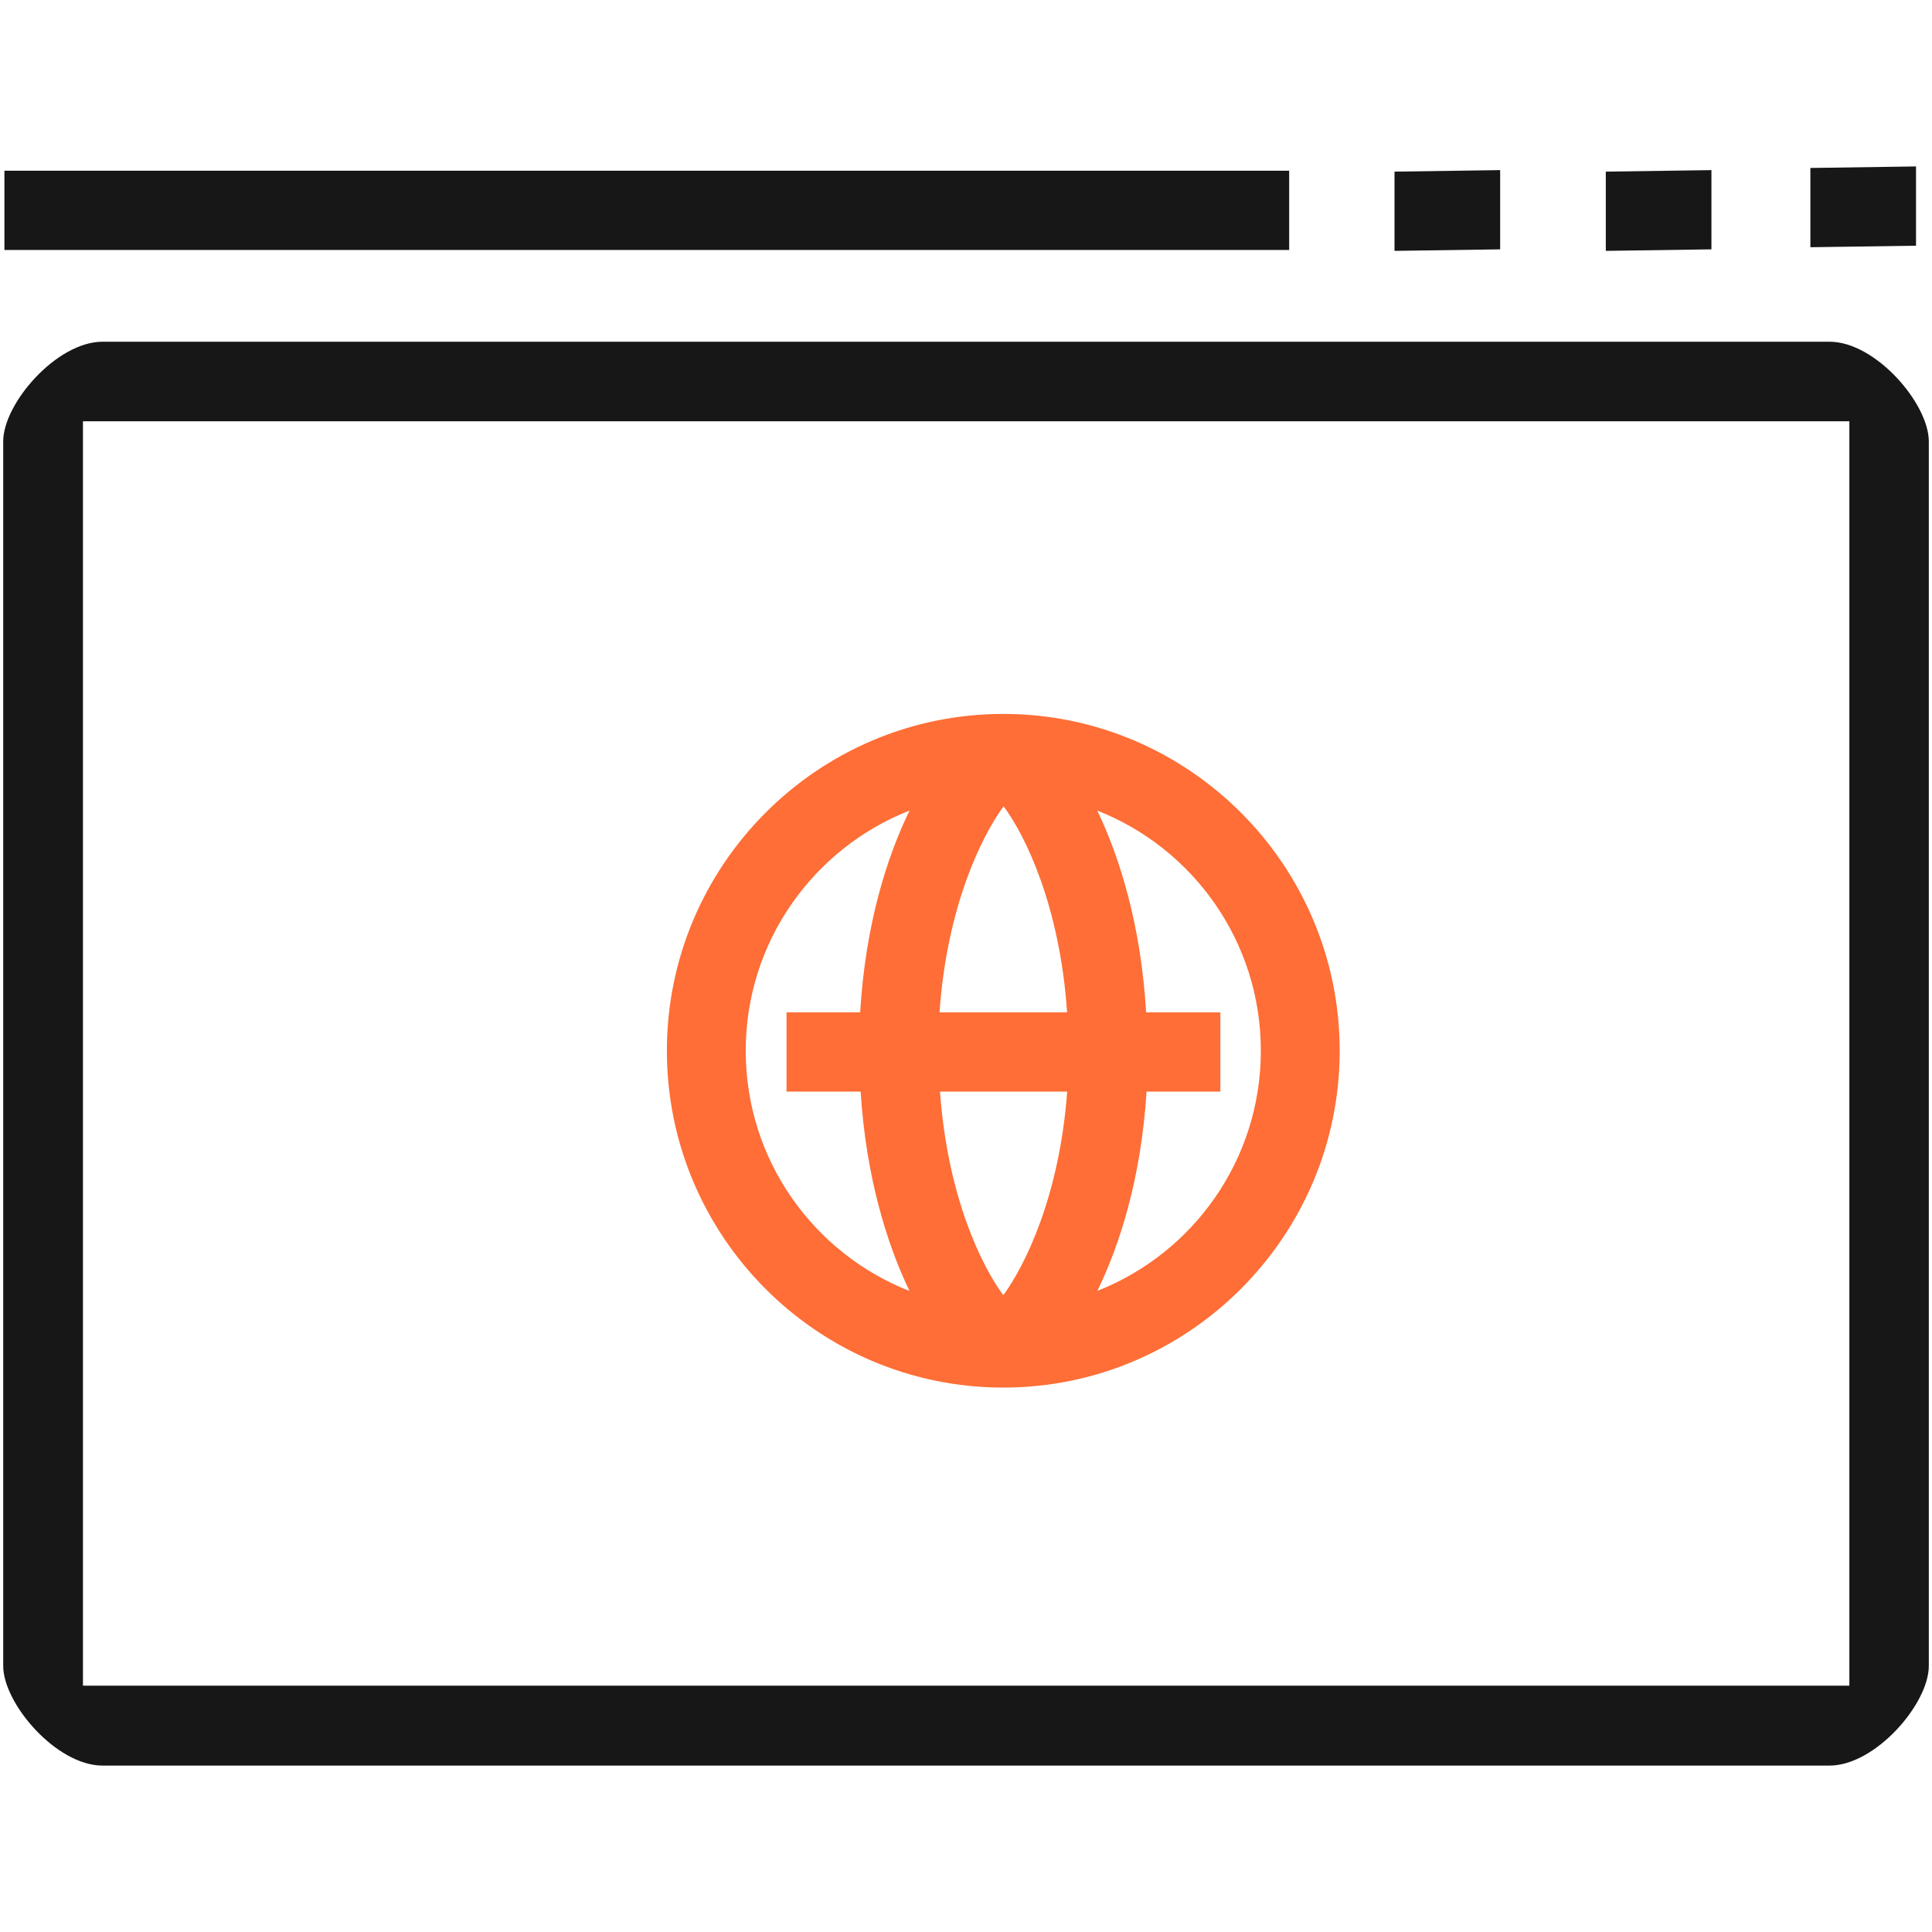
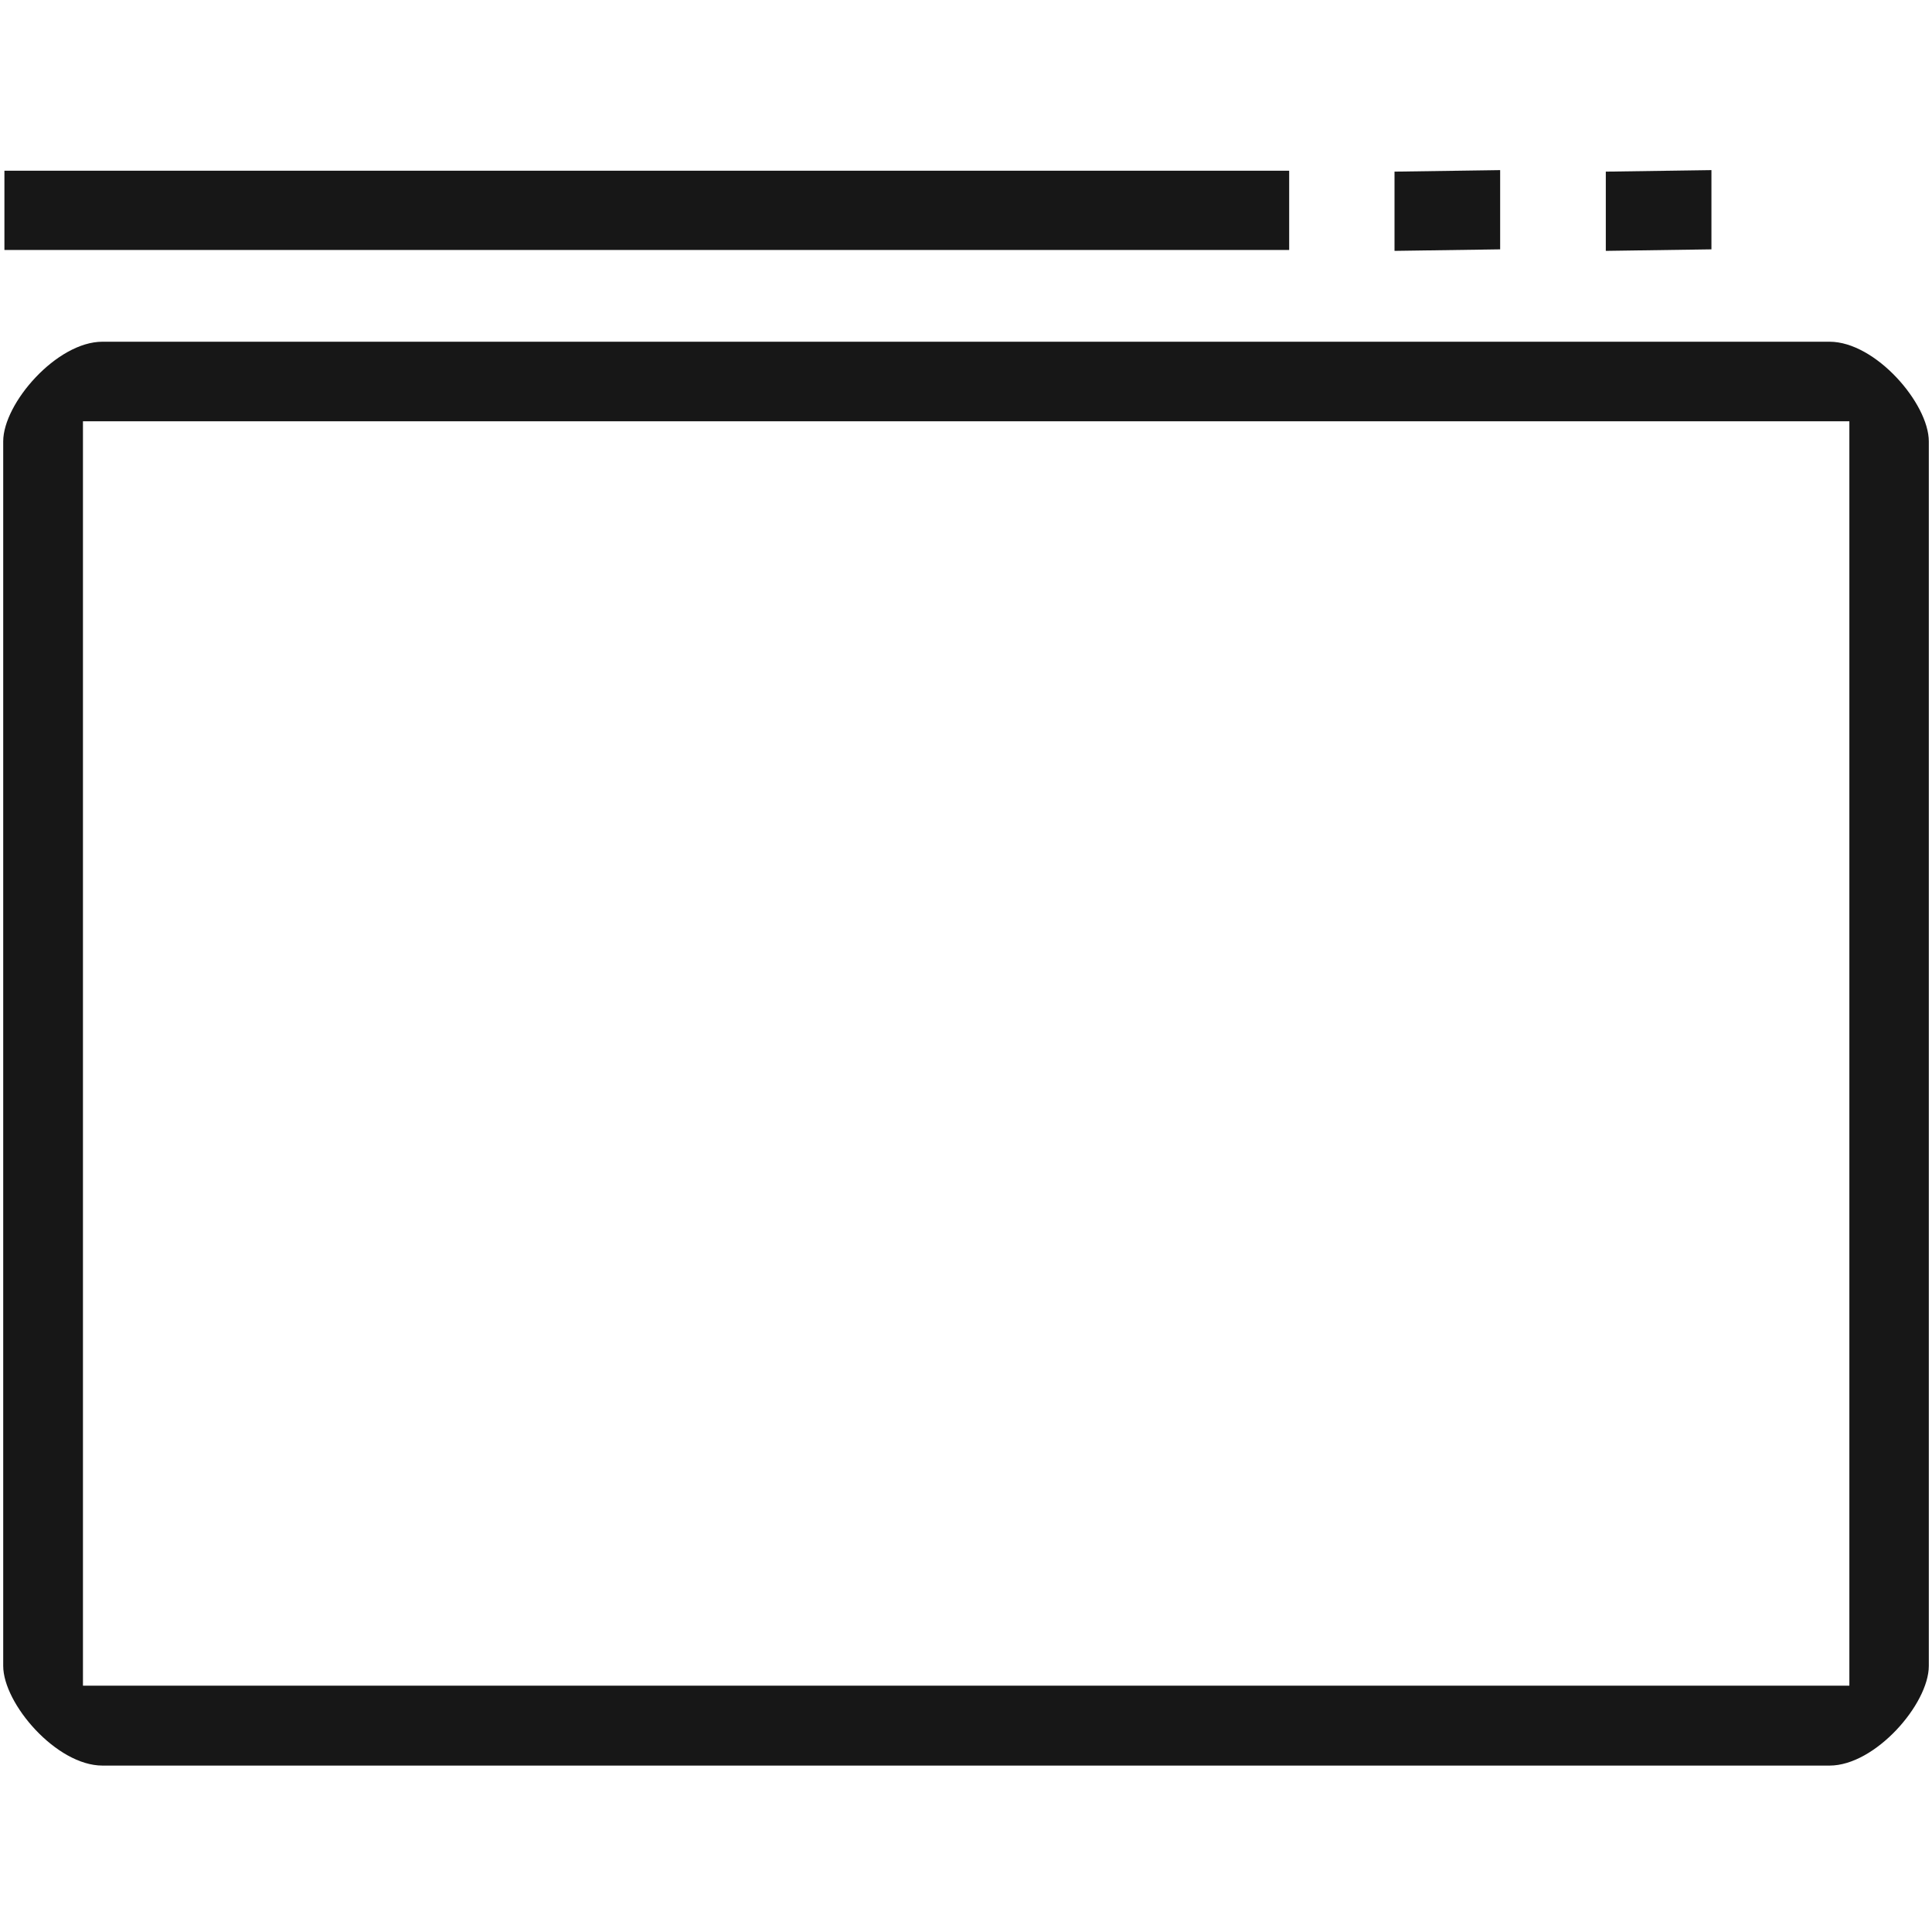
<svg xmlns="http://www.w3.org/2000/svg" width="80" height="80" viewBox="0 0 80 80" fill="none">
-   <path fill-rule="evenodd" clip-rule="evenodd" d="M27.614 43.509C27.614 51.196 33.854 57.457 41.544 57.457C49.221 57.457 55.474 51.196 55.474 43.509C55.474 35.822 49.221 29.562 41.544 29.562C33.867 29.562 27.614 35.822 27.614 43.509ZM37.664 33.562C33.699 35.119 30.879 38.987 30.879 43.509C30.879 48.032 33.693 51.902 37.662 53.457C37.617 53.365 37.575 53.276 37.536 53.191C36.762 51.51 35.866 48.831 35.637 45.201H32.569V41.919H35.618C35.84 38.182 36.769 35.451 37.573 33.752C37.601 33.693 37.631 33.629 37.664 33.562ZM38.923 45.201C39.237 49.56 40.652 52.426 41.545 53.632C42.436 52.416 43.87 49.541 44.19 45.201H38.923ZM44.186 41.919H38.904C39.209 37.522 40.658 34.612 41.557 33.386C42.456 34.602 43.886 37.502 44.186 41.919ZM47.477 45.201H50.533V41.919H47.459C47.241 38.231 46.335 35.513 45.553 33.815C45.516 33.734 45.476 33.651 45.435 33.564C49.4 35.122 52.209 38.989 52.209 43.509C52.209 48.028 49.402 51.893 45.44 53.452C45.471 53.387 45.501 53.325 45.528 53.266C46.325 51.583 47.245 48.886 47.477 45.201Z" fill="#FE6E36" />
  <path d="M53.382 7.069H0.183V10.351H53.382V7.069Z" fill="#171717" />
  <path d="M66.493 10.388V7.107L70.867 7.044V10.325L66.493 10.388Z" fill="#171717" />
  <path d="M57.744 10.388V7.107L62.118 7.044V10.325L57.744 10.388Z" fill="#171717" />
-   <path d="M74.964 10.237V6.955L79.338 6.892V10.174L74.964 10.237Z" fill="#171717" />
  <path d="M75.758 14.15H4.242C2.351 14.15 0.133 16.7 0.133 18.277V68.981C0.133 70.546 2.339 73.109 4.242 73.109H75.758C77.649 73.109 79.868 70.559 79.868 68.981V18.277C79.868 16.712 77.662 14.15 75.758 14.15ZM76.565 69.801H3.435V17.444H76.578V69.801H76.565Z" fill="#171717" />
</svg>